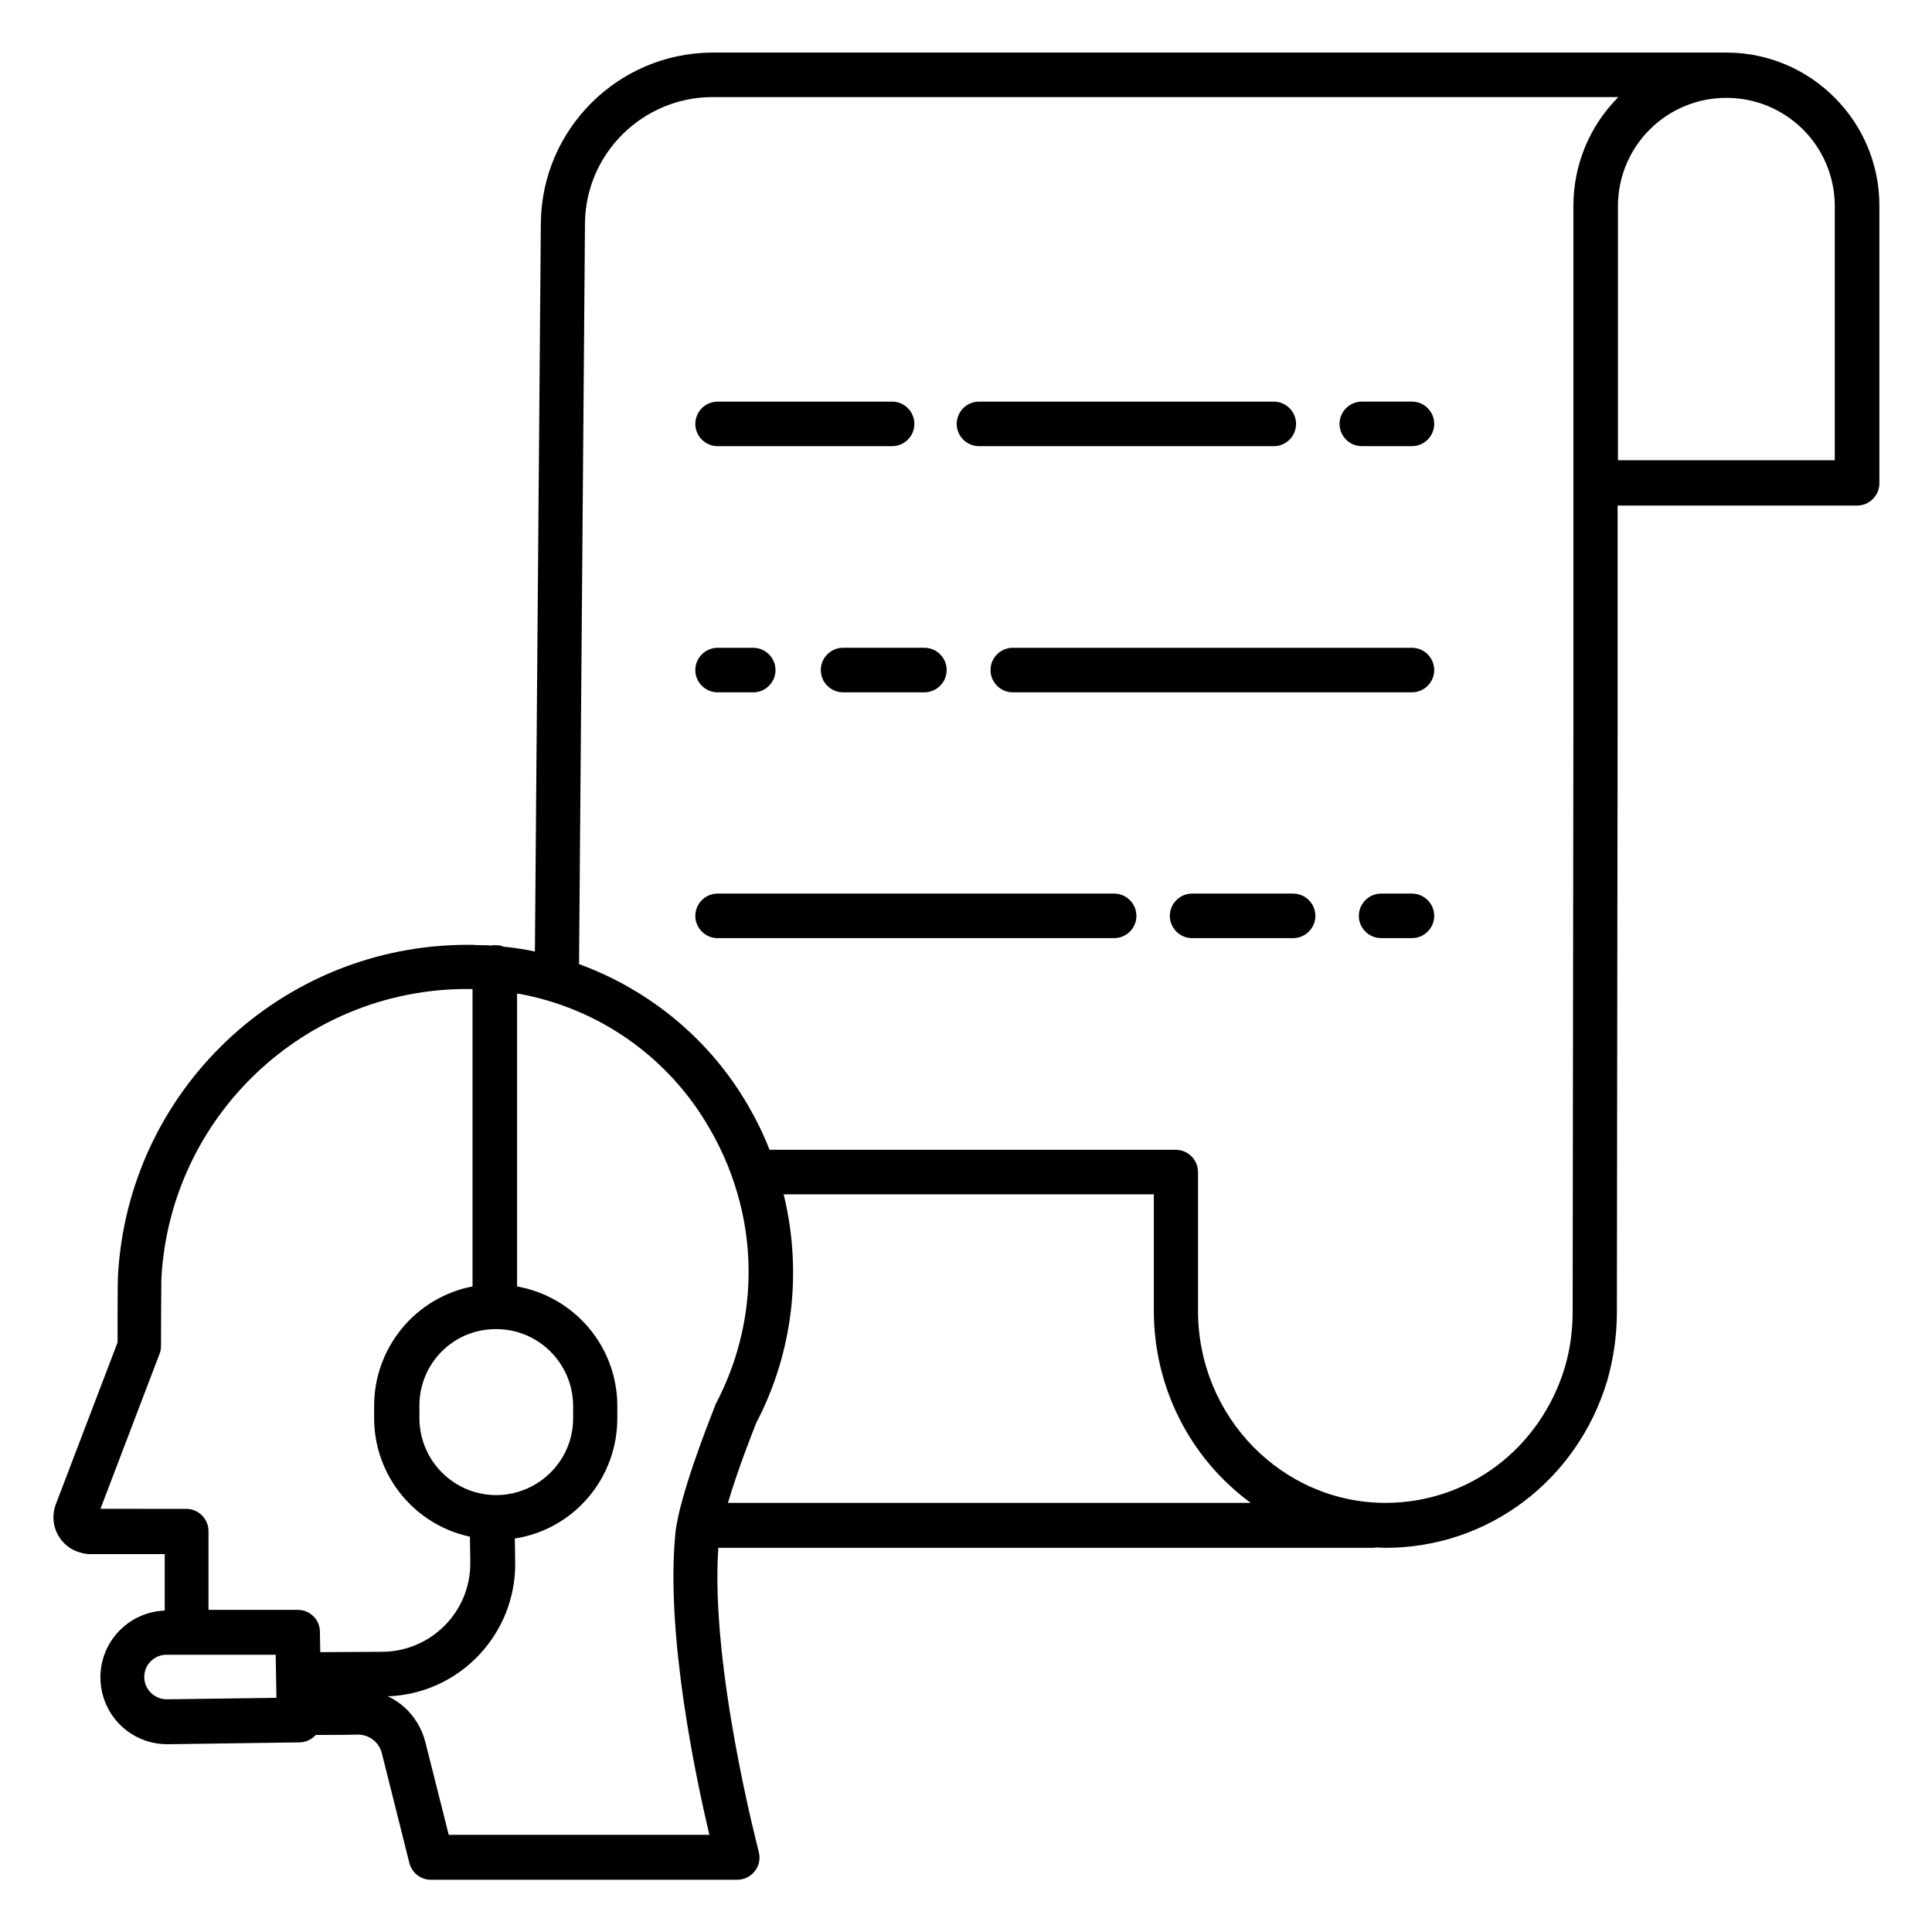
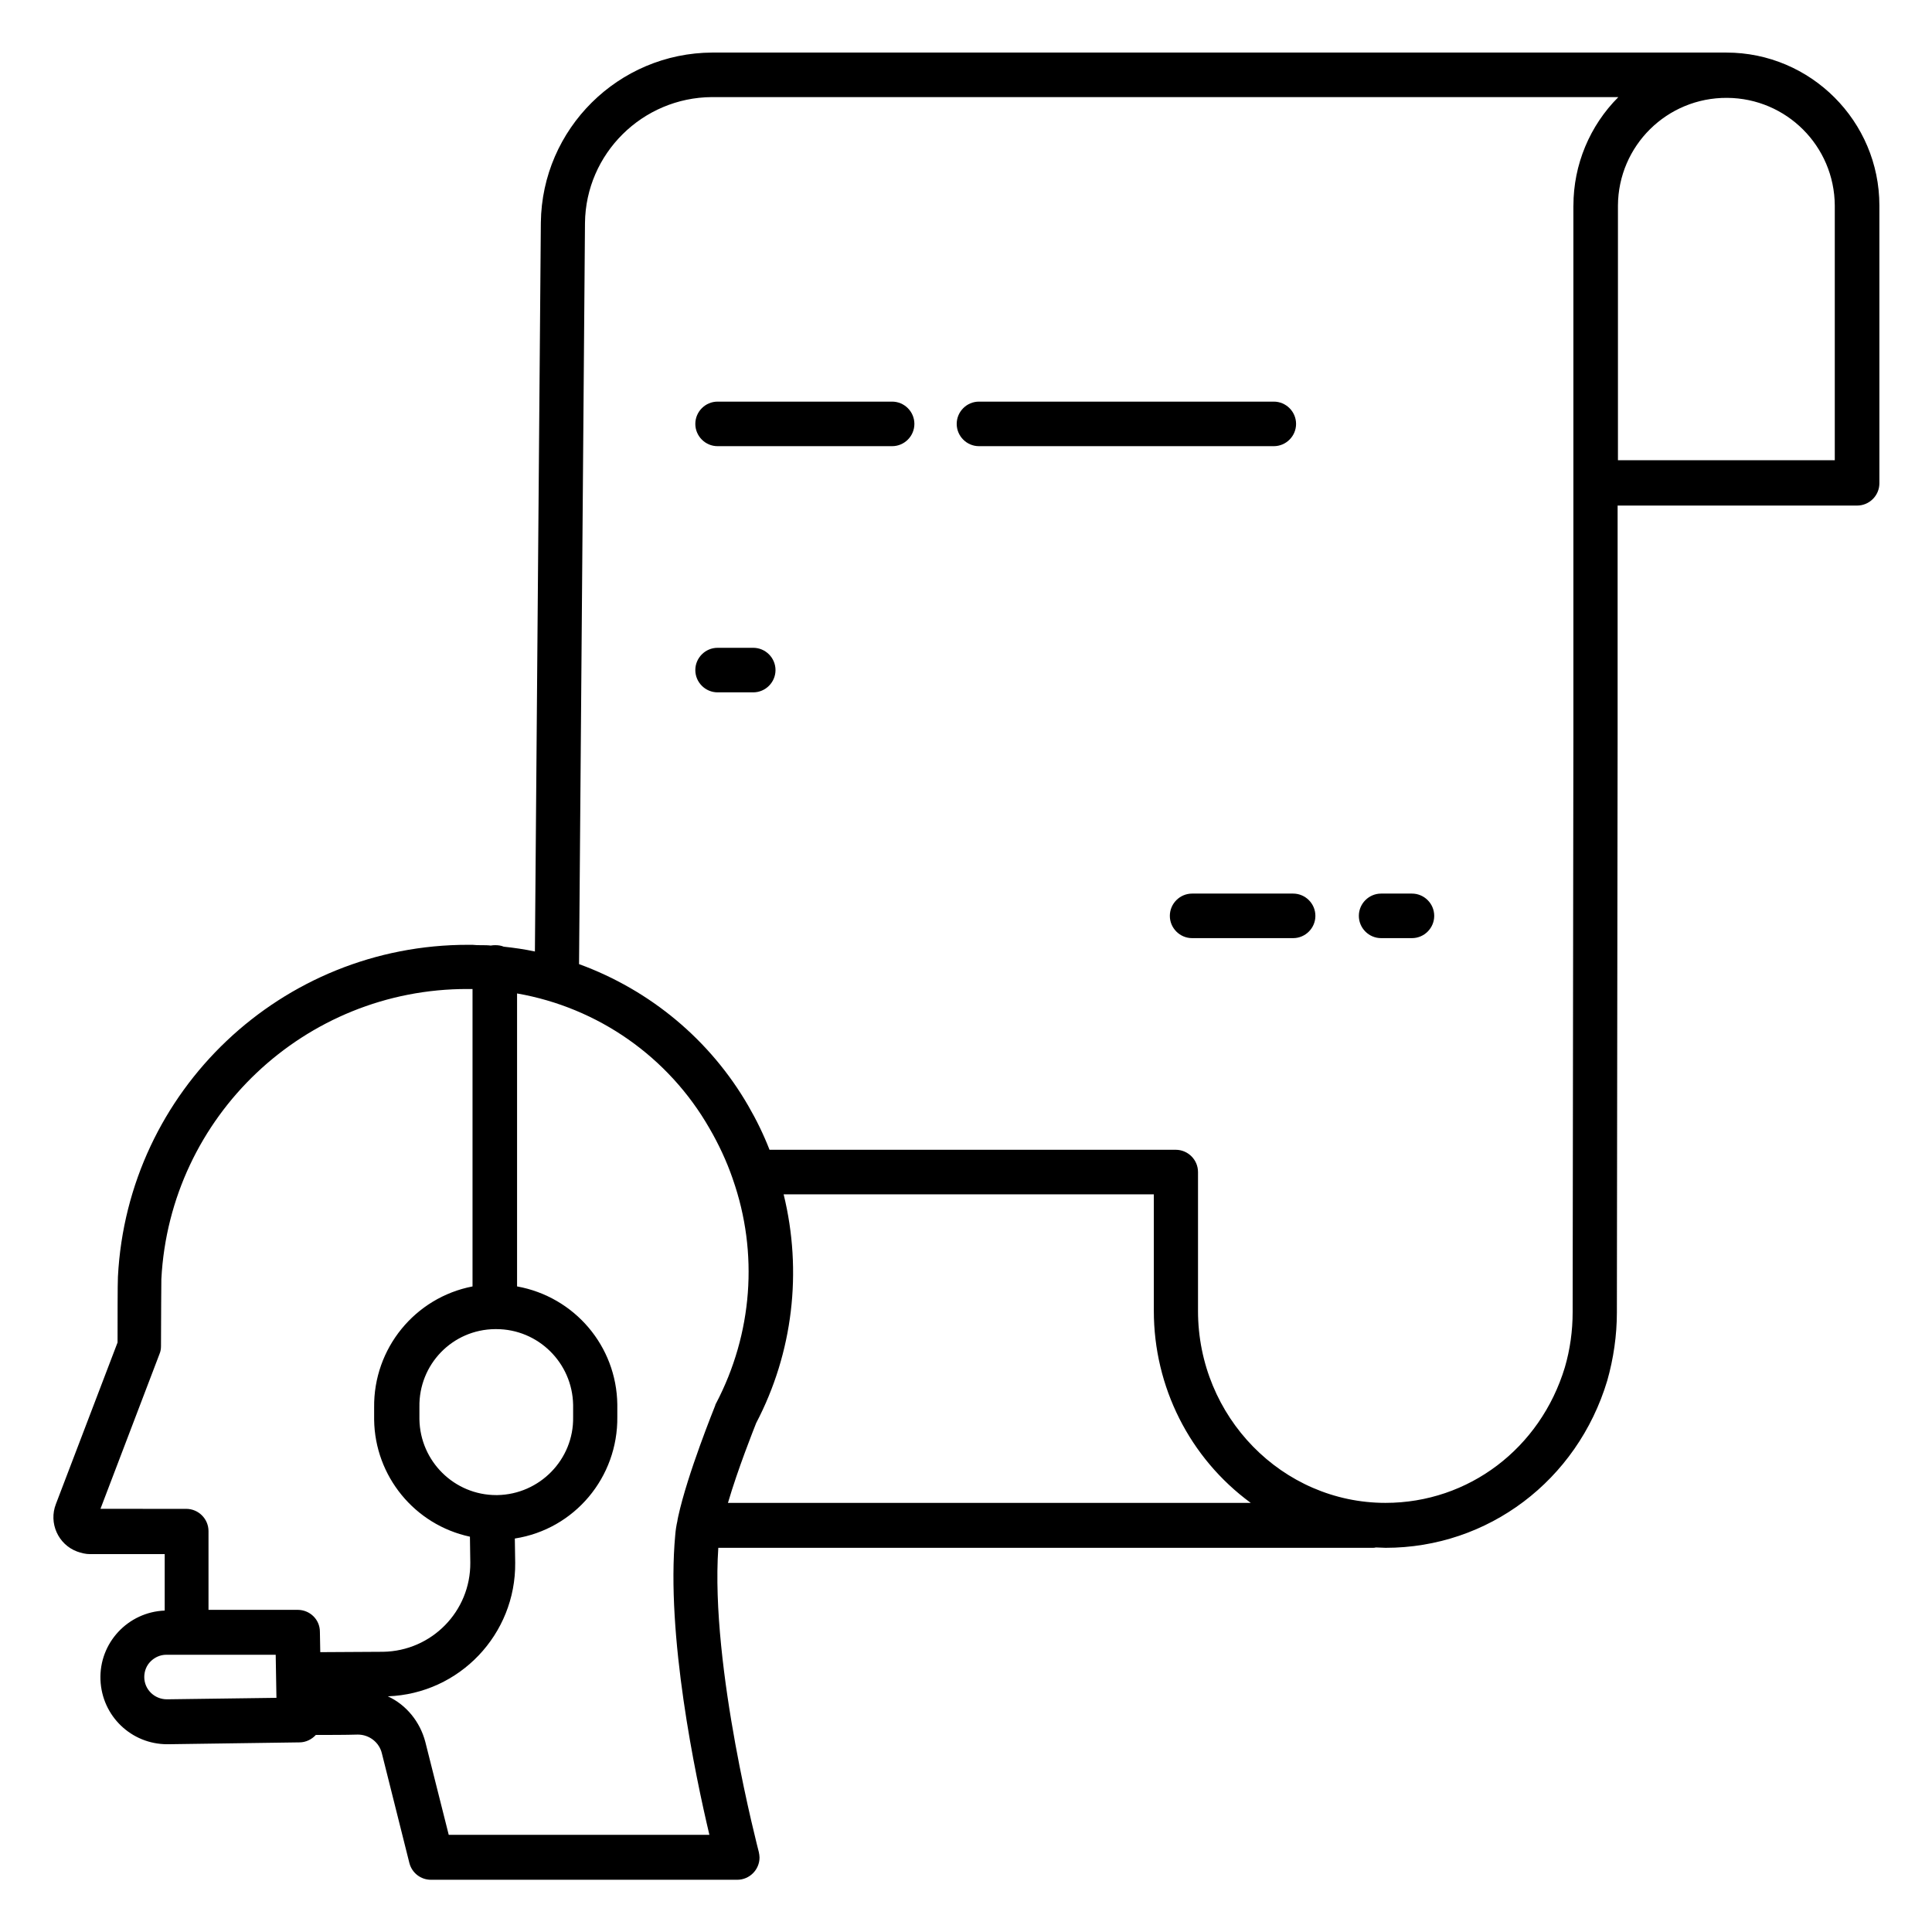
<svg xmlns="http://www.w3.org/2000/svg" fill="#000000" width="800px" height="800px" version="1.1" viewBox="144 144 512 512">
  <g>
    <path d="m334.17 262.24h46.25c3.246 0 5.902-2.656 5.902-5.902 0-3.246-2.656-5.902-5.902-5.902h-46.25c-3.246 0-5.902 2.656-5.902 5.902 0 3.246 2.656 5.902 5.902 5.902z" />
-     <path d="m518.18 315.67h-105.78c-3.246 0-5.902 2.656-5.902 5.902 0 3.246 2.656 5.902 5.902 5.902h105.78c3.246 0 5.902-2.656 5.902-5.902 0-3.242-2.656-5.902-5.906-5.902z" />
-     <path d="m361.52 321.57c0 3.246 2.656 5.902 5.902 5.902h21.551c3.246 0 5.902-2.656 5.902-5.902 0-3.246-2.656-5.902-5.902-5.902h-21.551c-3.246-0.004-5.902 2.656-5.902 5.902z" />
    <path d="m334.17 327.48h9.445c3.246 0 5.902-2.656 5.902-5.902 0-3.246-2.656-5.902-5.902-5.902h-9.445c-3.246 0-5.902 2.656-5.902 5.902 0 3.246 2.656 5.902 5.902 5.902z" />
    <path d="m518.18 380.81h-8.168c-3.246 0-5.902 2.656-5.902 5.902 0 3.246 2.656 5.902 5.902 5.902h8.168c3.246 0 5.902-2.656 5.902-5.902 0.004-3.242-2.652-5.902-5.902-5.902z" />
    <path d="m486.69 380.81h-26.766c-3.246 0-5.902 2.656-5.902 5.902 0 3.246 2.656 5.902 5.902 5.902h26.766c3.246 0 5.902-2.656 5.902-5.902 0.004-3.242-2.652-5.902-5.902-5.902z" />
-     <path d="m439.26 380.81h-105.09c-3.246 0-5.902 2.656-5.902 5.902 0 3.246 2.656 5.902 5.902 5.902h105.09c3.246 0 5.902-2.656 5.902-5.902 0.004-3.242-2.652-5.902-5.898-5.902z" />
    <path d="m601.52 157.93h-1.379-0.59-266.76c-24.895 0.098-45.164 20.172-45.461 45.066l-1.574 193.16c-2.754-0.59-5.512-0.984-8.266-1.277-0.688-0.297-1.477-0.395-2.164-0.395-0.395 0-0.789 0-1.277 0.098-0.789-0.098-1.672-0.098-2.461-0.098-0.789 0-1.574 0-2.363-0.098h-1.082c-49.496-0.098-90.332 38.574-92.891 87.969-0.098 1.477-0.098 12.594-0.098 17.418l-16.336 42.805c-1.969 5.019 0.59 10.727 5.609 12.594 1.082 0.395 2.262 0.688 3.445 0.688h19.777v14.957c-9.742 0.395-17.418 8.562-17.023 18.402 0.395 9.543 8.168 17.023 17.711 17.023h0.098l34.934-0.492c1.672 0 3.246-0.789 4.328-1.969 3.738 0 7.676 0 11.121-0.098 3.051 0 5.707 2.066 6.394 5.019l7.281 29.027c0.688 2.656 3.051 4.43 5.707 4.43h81.18c3.246 0 5.902-2.656 5.902-5.902 0-0.492-0.098-0.984-0.195-1.477-0.098-0.492-12.891-48.906-10.727-80.59h173.38c0.297 0 0.59 0 0.887-0.098 0.887 0 1.77 0.098 2.559 0.098 27.16 0 50.773-17.809 58.746-44.281 1.672-5.902 2.559-12.004 2.559-18.105l0.195-153.5v-60.32l63.469-0.004c3.246 0 5.902-2.656 5.902-5.902v-73.602c0-22.34-18.203-40.543-40.539-40.543zm-326.3 338.3h0.297c11.121 0 20.172 8.953 20.367 20.074v3.246c0.195 11.219-8.855 20.469-20.074 20.664h-0.098-0.195c-11.121 0-20.172-8.953-20.367-20.074v-3.246c-0.199-11.316 8.754-20.566 20.07-20.664zm-86.984 98.105c-3.344 0-6.004-2.656-6.004-5.902 0-1.574 0.59-3.051 1.672-4.133 1.082-1.082 2.559-1.77 4.133-1.77h29.027l0.195 11.414zm40.637-12.496-0.098-5.41c0-3.246-2.656-5.805-5.902-5.805h-23.617v-20.859c0-3.246-2.656-5.902-5.902-5.902l-22.73-0.008 15.645-41.031c0.297-0.688 0.395-1.379 0.395-2.066 0-7.773 0.098-16.727 0.098-17.809 2.262-43.098 37.984-76.949 81.18-76.852h0.887 0.395v78.82c-15.254 2.953-26.273 16.434-26.074 32.078v3.246c0.195 14.957 10.727 27.848 25.387 30.996l0.098 6.887c0.098 12.891-10.234 23.418-23.125 23.617zm104.89-65.93c-0.098 0.195-0.195 0.297-0.195 0.492-0.297 0.789-7.379 18.203-9.84 29.52-0.098 0.297-0.098 0.688-0.195 0.984v0.098c-0.297 1.277-0.492 2.559-0.59 3.836-2.461 26.469 5.312 63.664 9.055 79.41h-69.078l-6.199-24.602c-1.379-5.312-5.019-9.84-9.938-12.102 18.992-0.688 33.949-16.434 33.75-35.426l-0.098-6.394c15.844-2.461 27.355-16.234 27.16-32.273v-3.246c-0.195-15.449-11.316-28.535-26.566-31.293v-77.637c21.453 3.738 40.148 16.828 50.973 35.719 2.461 4.231 4.527 8.66 6.102 13.188 0 0.098 0.098 0.195 0.098 0.297 6.879 19.578 5.207 41.027-4.438 59.43zm3.152 26.371c2.656-9.055 6.789-19.387 7.477-21.156 9.742-18.598 12.301-40.148 7.281-60.613h98.105v30.898c0 20.074 9.445 38.965 25.684 50.871zm224.05-343.81v139.73l-0.195 153.5c0 5.019-0.688 9.938-2.066 14.66-6.496 21.453-25.484 35.918-47.527 35.918-27.355 0-49.691-22.828-49.691-50.871v-36.801c0-3.246-2.656-5.902-5.902-5.902l-107.65-0.004c-1.574-4.035-3.445-7.871-5.609-11.609-10.035-17.418-25.977-30.699-44.871-37.59l1.574-196.41c0.195-18.402 15.254-33.258 33.652-33.359h240.2c-7.574 7.578-11.906 17.91-11.906 28.734zm69.273 67.5h-57.465v-67.5c0.098-15.844 12.988-28.633 28.93-28.535 15.742 0.098 28.438 12.793 28.535 28.535z" />
-     <path d="m518.18 250.43h-13.285c-3.246 0-5.902 2.656-5.902 5.902 0 3.246 2.656 5.902 5.902 5.902h13.285c3.246 0 5.902-2.656 5.902-5.902 0.004-3.246-2.652-5.902-5.902-5.902z" />
    <path d="m403.44 262.24h78.129c3.246 0 5.902-2.656 5.902-5.902 0-3.246-2.656-5.902-5.902-5.902h-78.129c-3.246 0-5.902 2.656-5.902 5.902 0 3.246 2.656 5.902 5.902 5.902z" />
  </g>
</svg>